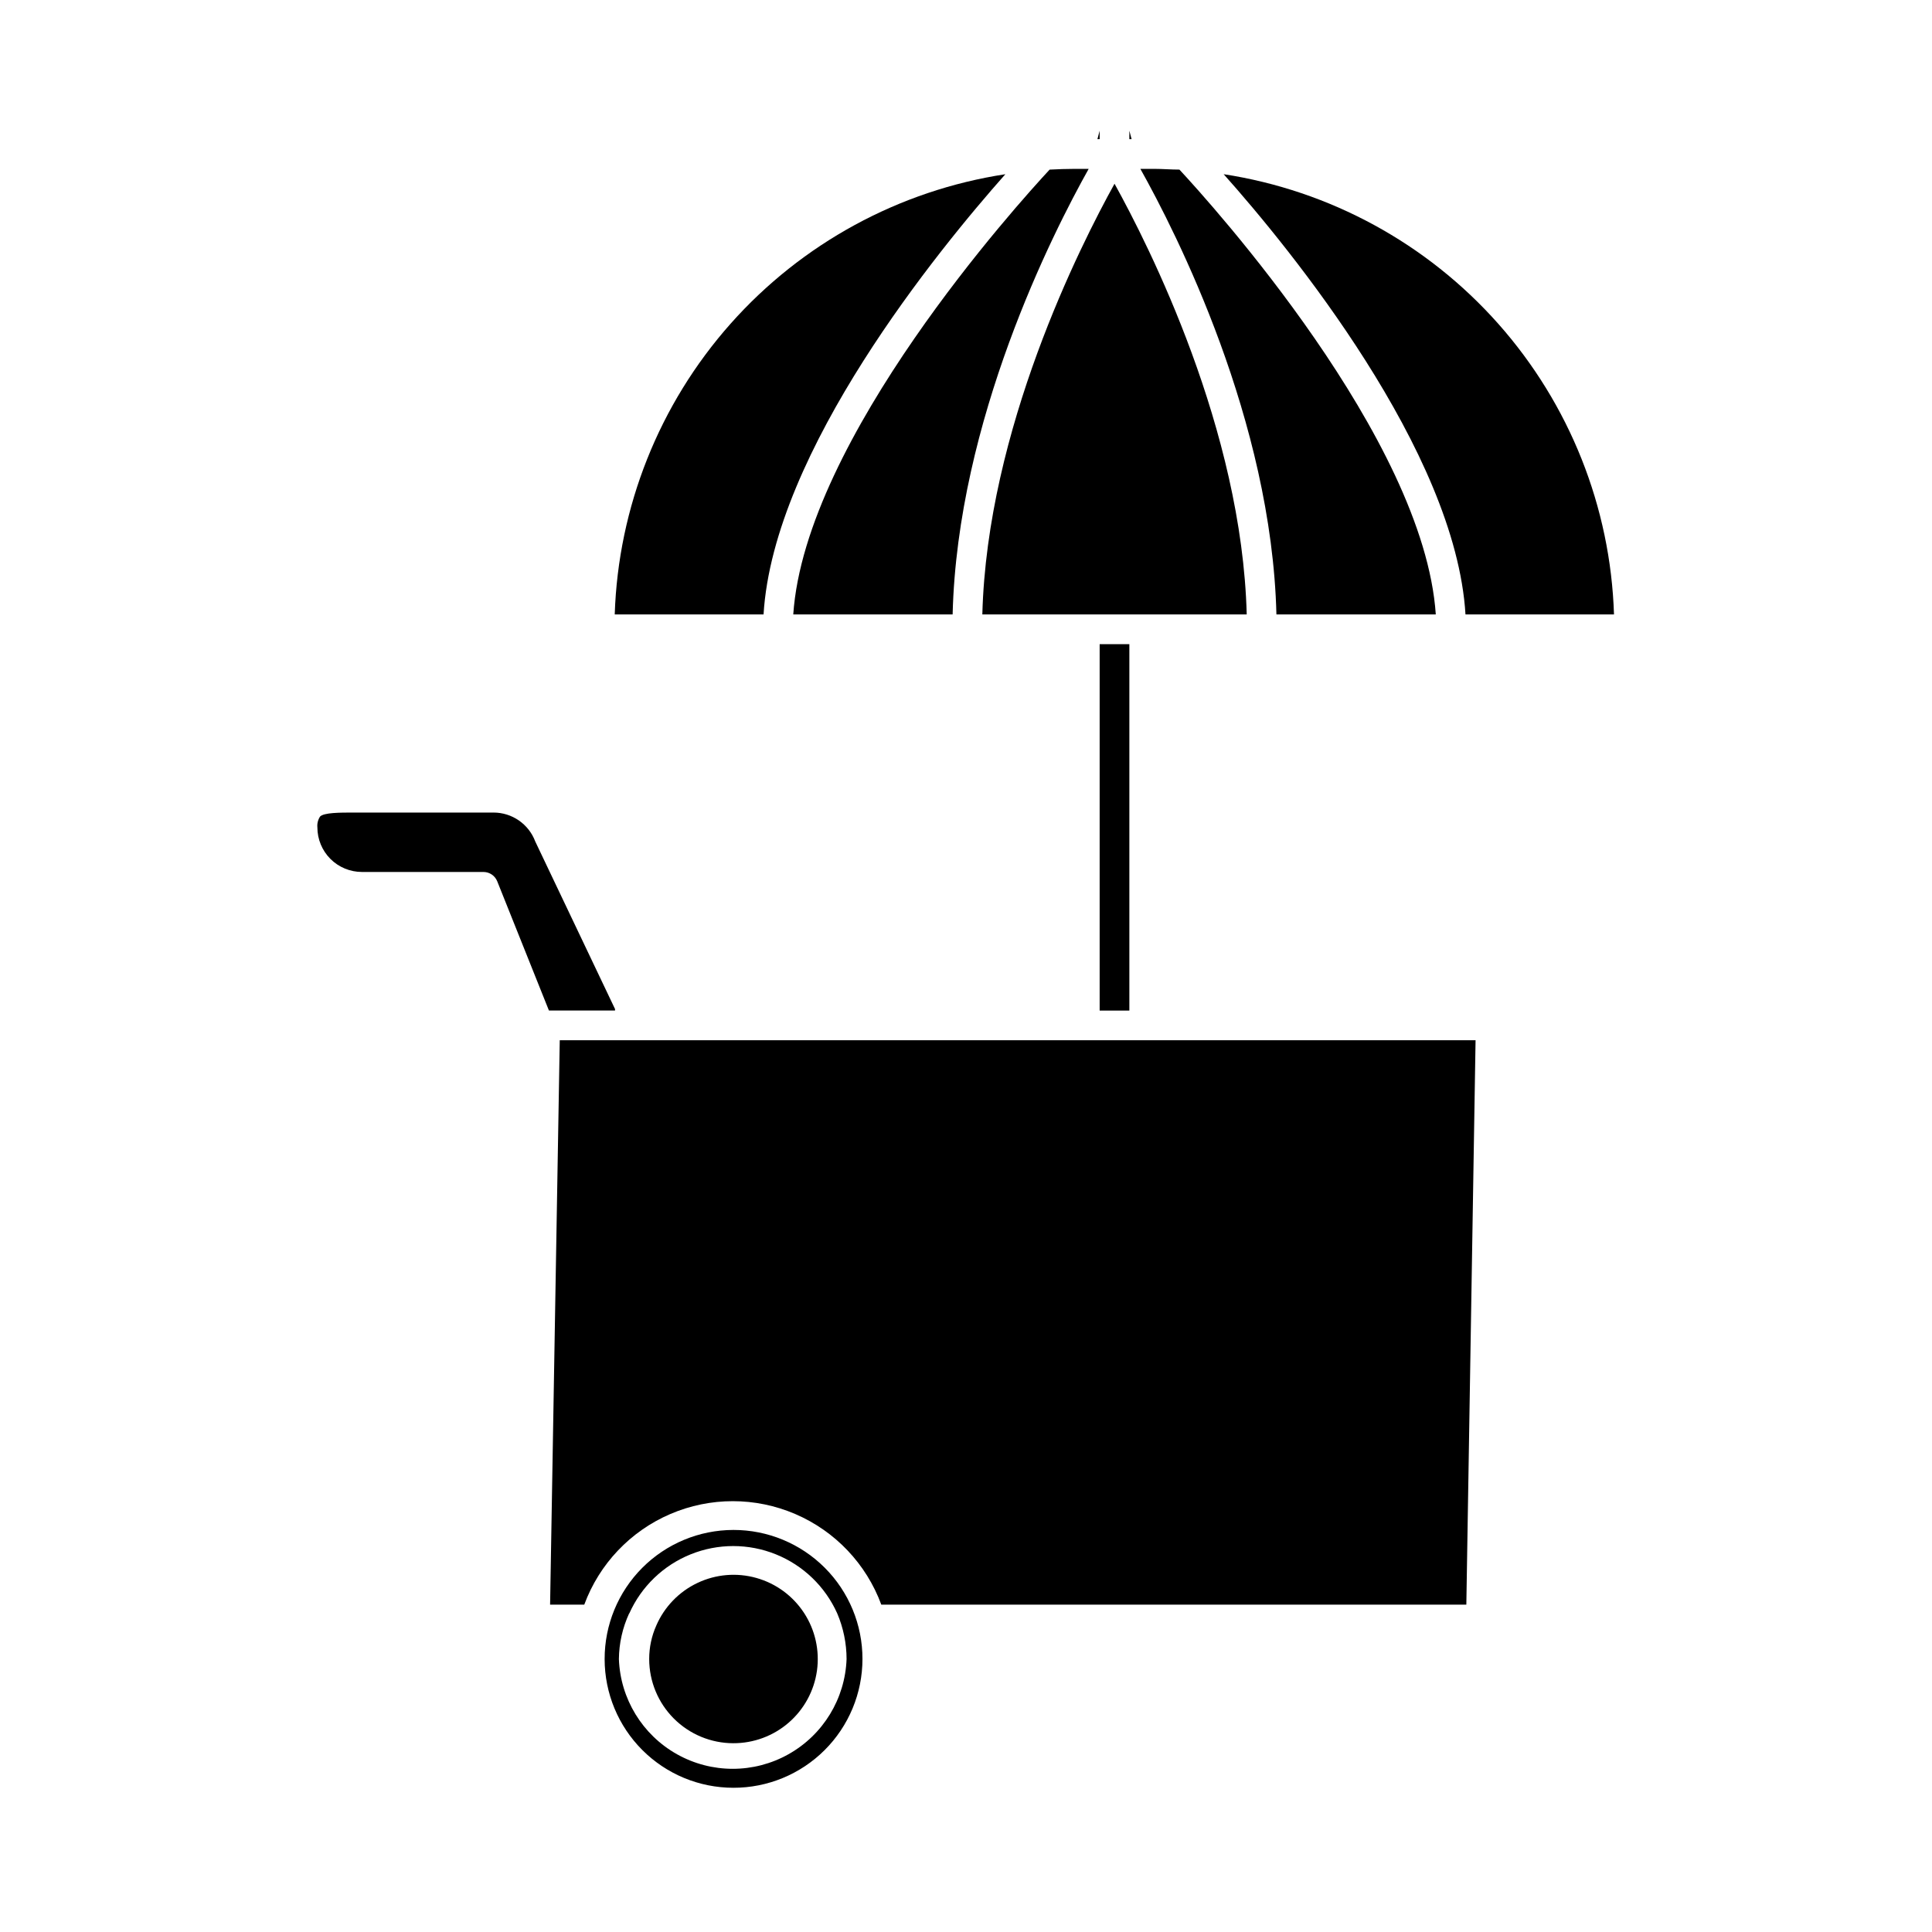
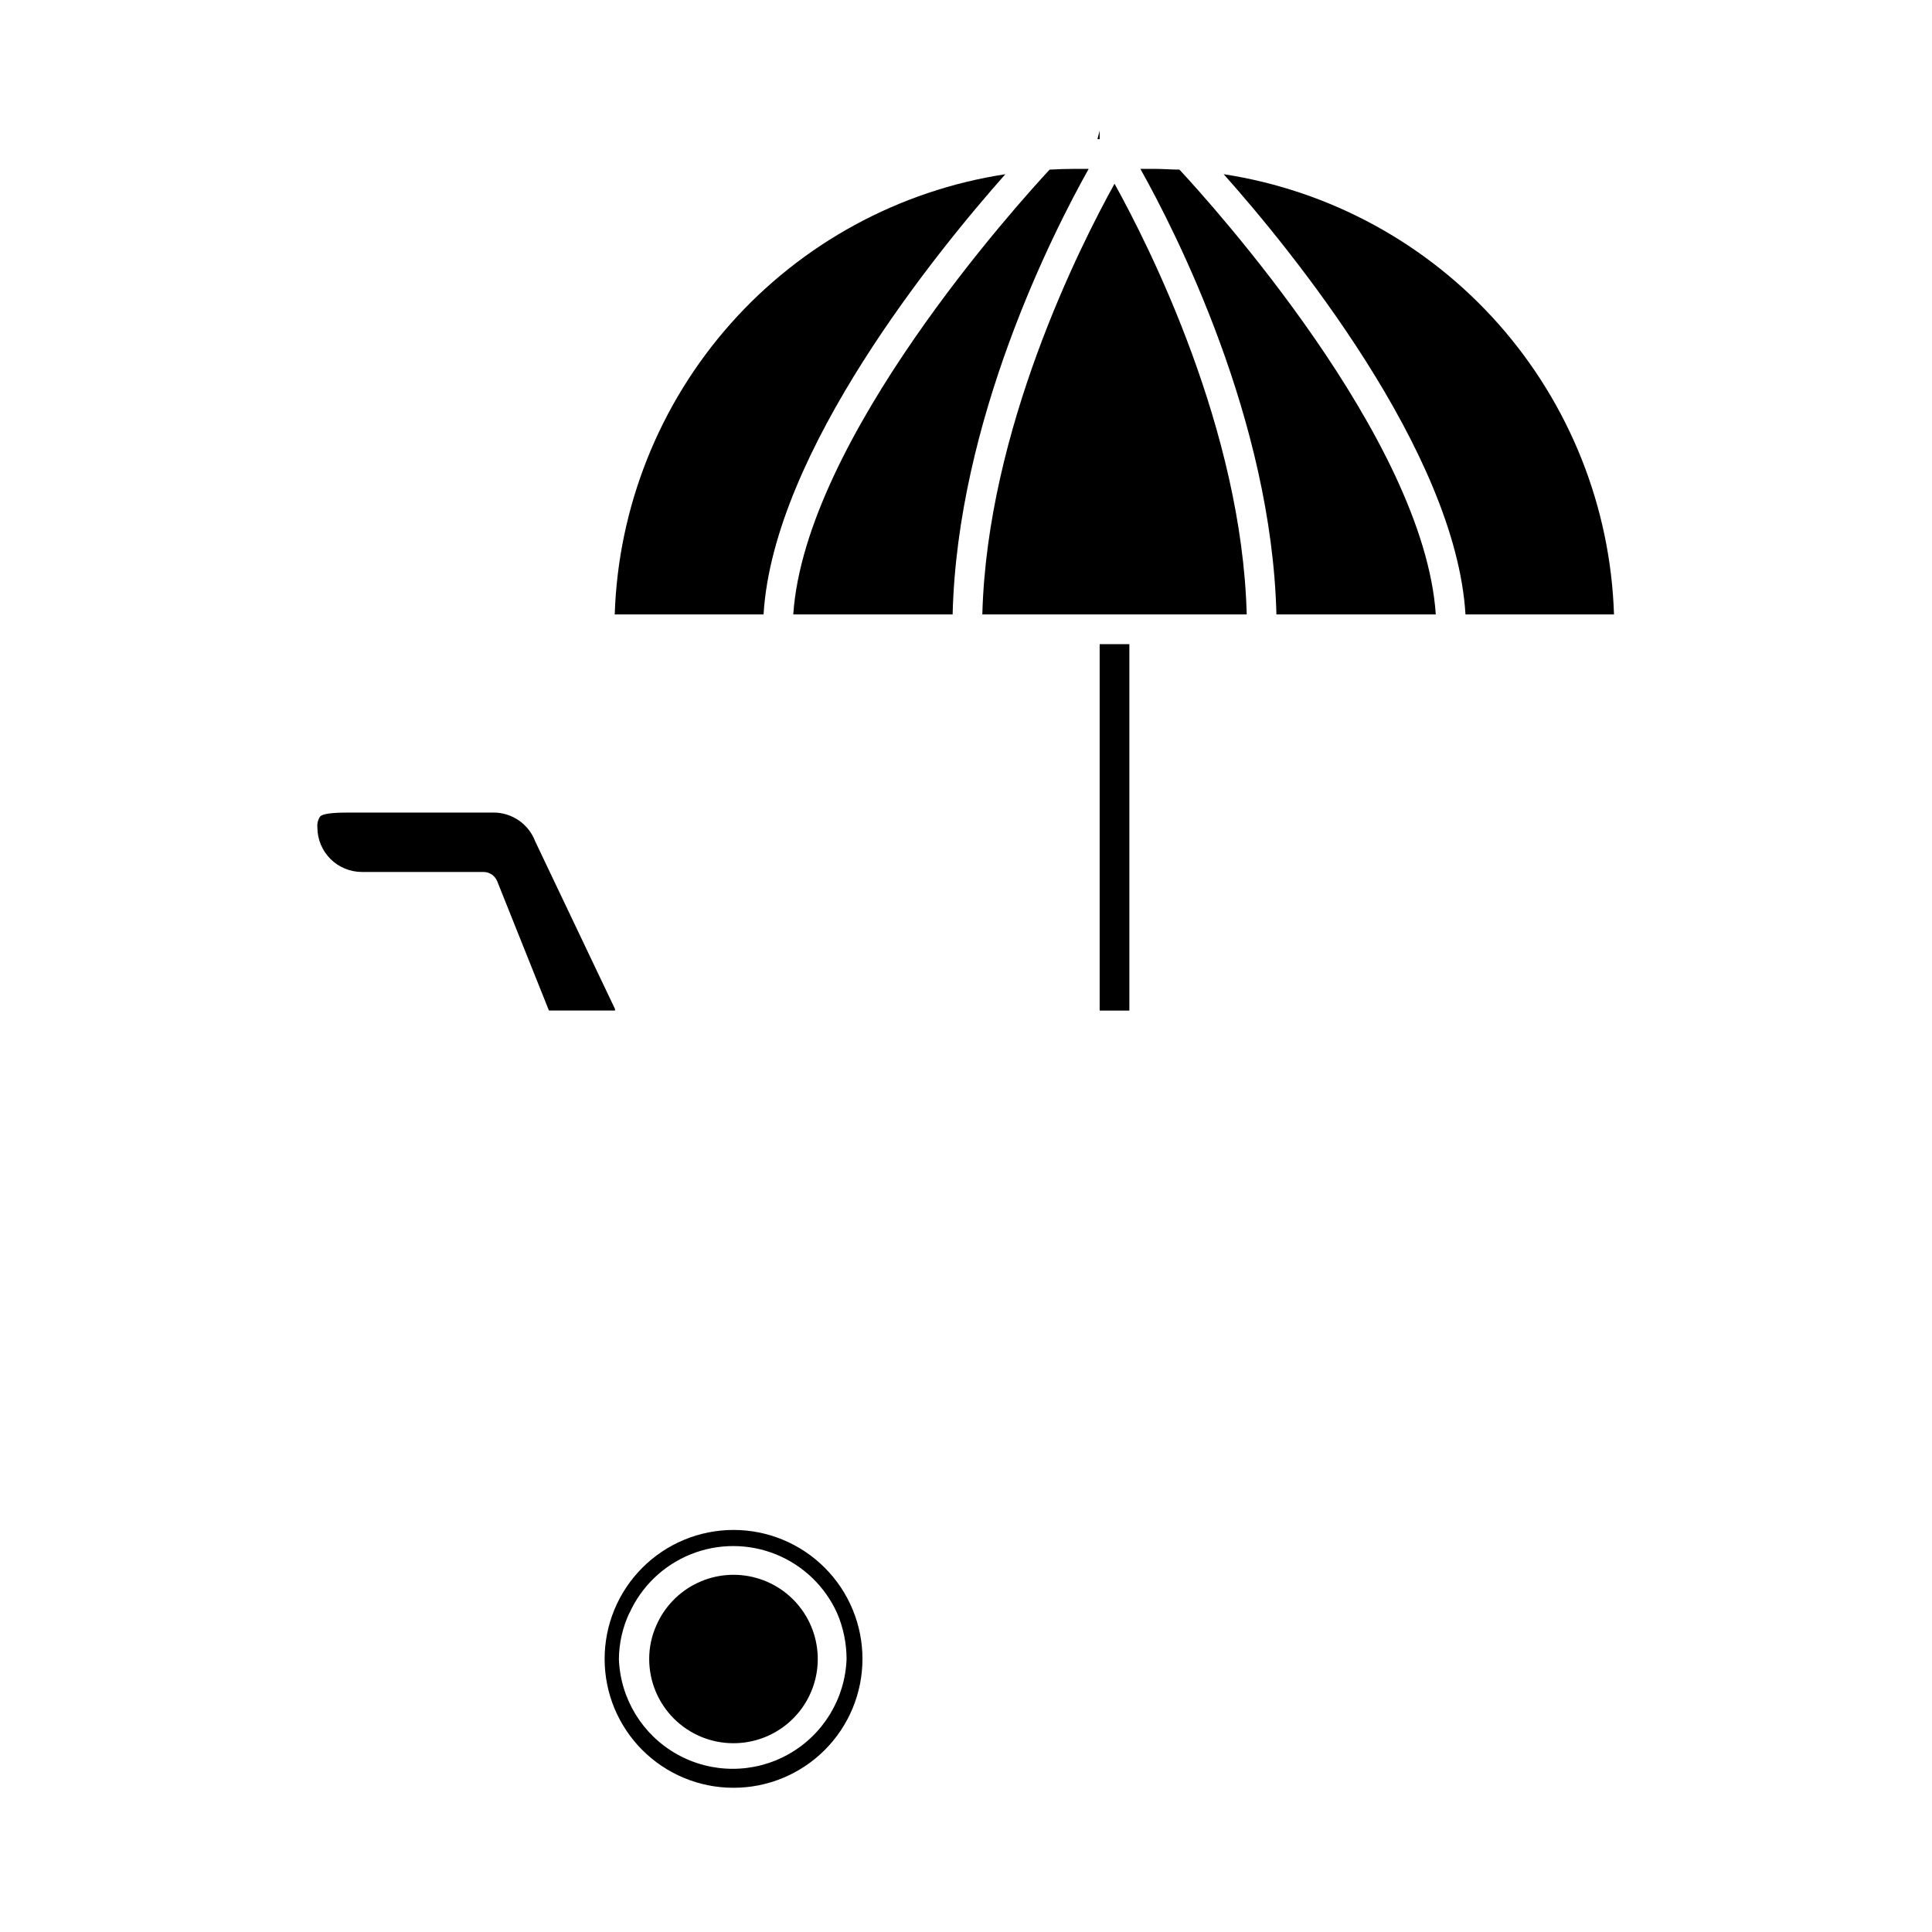
<svg xmlns="http://www.w3.org/2000/svg" fill="#000000" width="800px" height="800px" version="1.1" viewBox="144 144 512 512">
  <g>
-     <path d="m422.16 188.95c-8.266 8.895-64.785 71.32-67.938 117.88h42.234c1.258-51.406 26.566-101.16 36.055-118.08h-3.66c-2.246 0.004-4.449 0.082-6.691 0.199z" />
+     <path d="m422.16 188.95c-8.266 8.895-64.785 71.32-67.938 117.88h42.234c1.258-51.406 26.566-101.16 36.055-118.08h-3.66c-2.246 0.004-4.449 0.082-6.691 0.199" />
    <path d="m338.32 605.97c5.398 0.02 10.617-1.918 14.695-5.453 4.078-3.531 6.738-8.426 7.488-13.77 0.746-5.344-0.469-10.781-3.418-15.297-2.953-4.519-7.441-7.816-12.637-9.277-5.195-1.465-10.742-0.996-15.617 1.32-4.875 2.312-8.75 6.316-10.898 11.266-1.258 2.809-1.902 5.856-1.891 8.934 0.012 5.906 2.359 11.566 6.535 15.742 4.176 4.176 9.836 6.527 15.742 6.535z" />
    <path d="m346.35 306.83c2.598-43.297 46.523-96.867 64.078-116.66-28.16 4.305-53.926 18.328-72.832 39.633-18.906 21.309-29.762 48.562-30.688 77.031z" />
    <path d="m239.92 375.08h32.195c1.613 0 3.062 0.984 3.66 2.481l13.699 34.242h17.516v-0.395l-21.137-44.395c-1.73-4.629-6.16-7.691-11.102-7.676h-37.039c-3.621 0-7.871 0-8.895 1.062-0.555 0.852-0.805 1.863-0.707 2.875 0 3.129 1.242 6.133 3.457 8.348 2.215 2.215 5.219 3.457 8.352 3.457z" />
    <path d="m446.21 188.75c9.484 16.926 34.793 66.676 36.055 118.08l42.234-0.004c-3.148-46.562-59.672-108.99-67.938-117.88-2.242 0-4.449-0.195-6.691-0.195z" />
    <path d="m404.33 306.83h70.062c-1.258-48.965-25.938-97.73-35.031-114.14-9.094 16.414-33.773 65.18-35.031 114.14z" />
    <path d="m435.42 314.71h7.871v97.102h-7.871z" />
    <path d="m435.42 180.88v-2.242l-0.59 2.242z" />
    <path d="m468.29 190.17c17.555 19.68 61.48 73.406 64.078 116.66h39.359c-0.918-28.457-11.762-55.699-30.656-77.008-18.891-21.305-44.637-35.332-72.781-39.656z" />
-     <path d="m443.29 180.88h0.594l-0.594-2.242z" />
-     <path d="m535.04 419.68h-242.7l-2.559 149.57h9.055c3.984-10.793 12.227-19.477 22.801-24.016 10.57-4.543 22.547-4.543 33.117 0 10.574 4.539 18.816 13.223 22.801 24.016h155.04z" />
    <path d="m338.32 617.78c9.07 0.023 17.777-3.566 24.199-9.969 6.426-6.402 10.039-15.098 10.043-24.168 0.008-9.07-3.59-17.773-10.004-24.184-6.414-6.414-15.113-10.016-24.184-10.008-9.07 0.008-17.766 3.621-24.172 10.043-6.402 6.422-9.988 15.129-9.969 24.199 0.012 9.039 3.606 17.703 9.996 24.09 6.391 6.391 15.055 9.988 24.09 9.996zm-27.551-46.207c3.191-7.129 9.02-12.742 16.262-15.66 7.242-2.922 15.336-2.922 22.578 0 7.242 2.918 13.07 8.531 16.266 15.66 1.625 3.82 2.469 7.93 2.477 12.082-0.379 10.52-6.211 20.082-15.391 25.234-9.176 5.152-20.379 5.152-29.555 0-9.18-5.152-15.012-14.715-15.391-25.234 0.043-4.172 0.969-8.293 2.715-12.082z" />
  </g>
</svg>